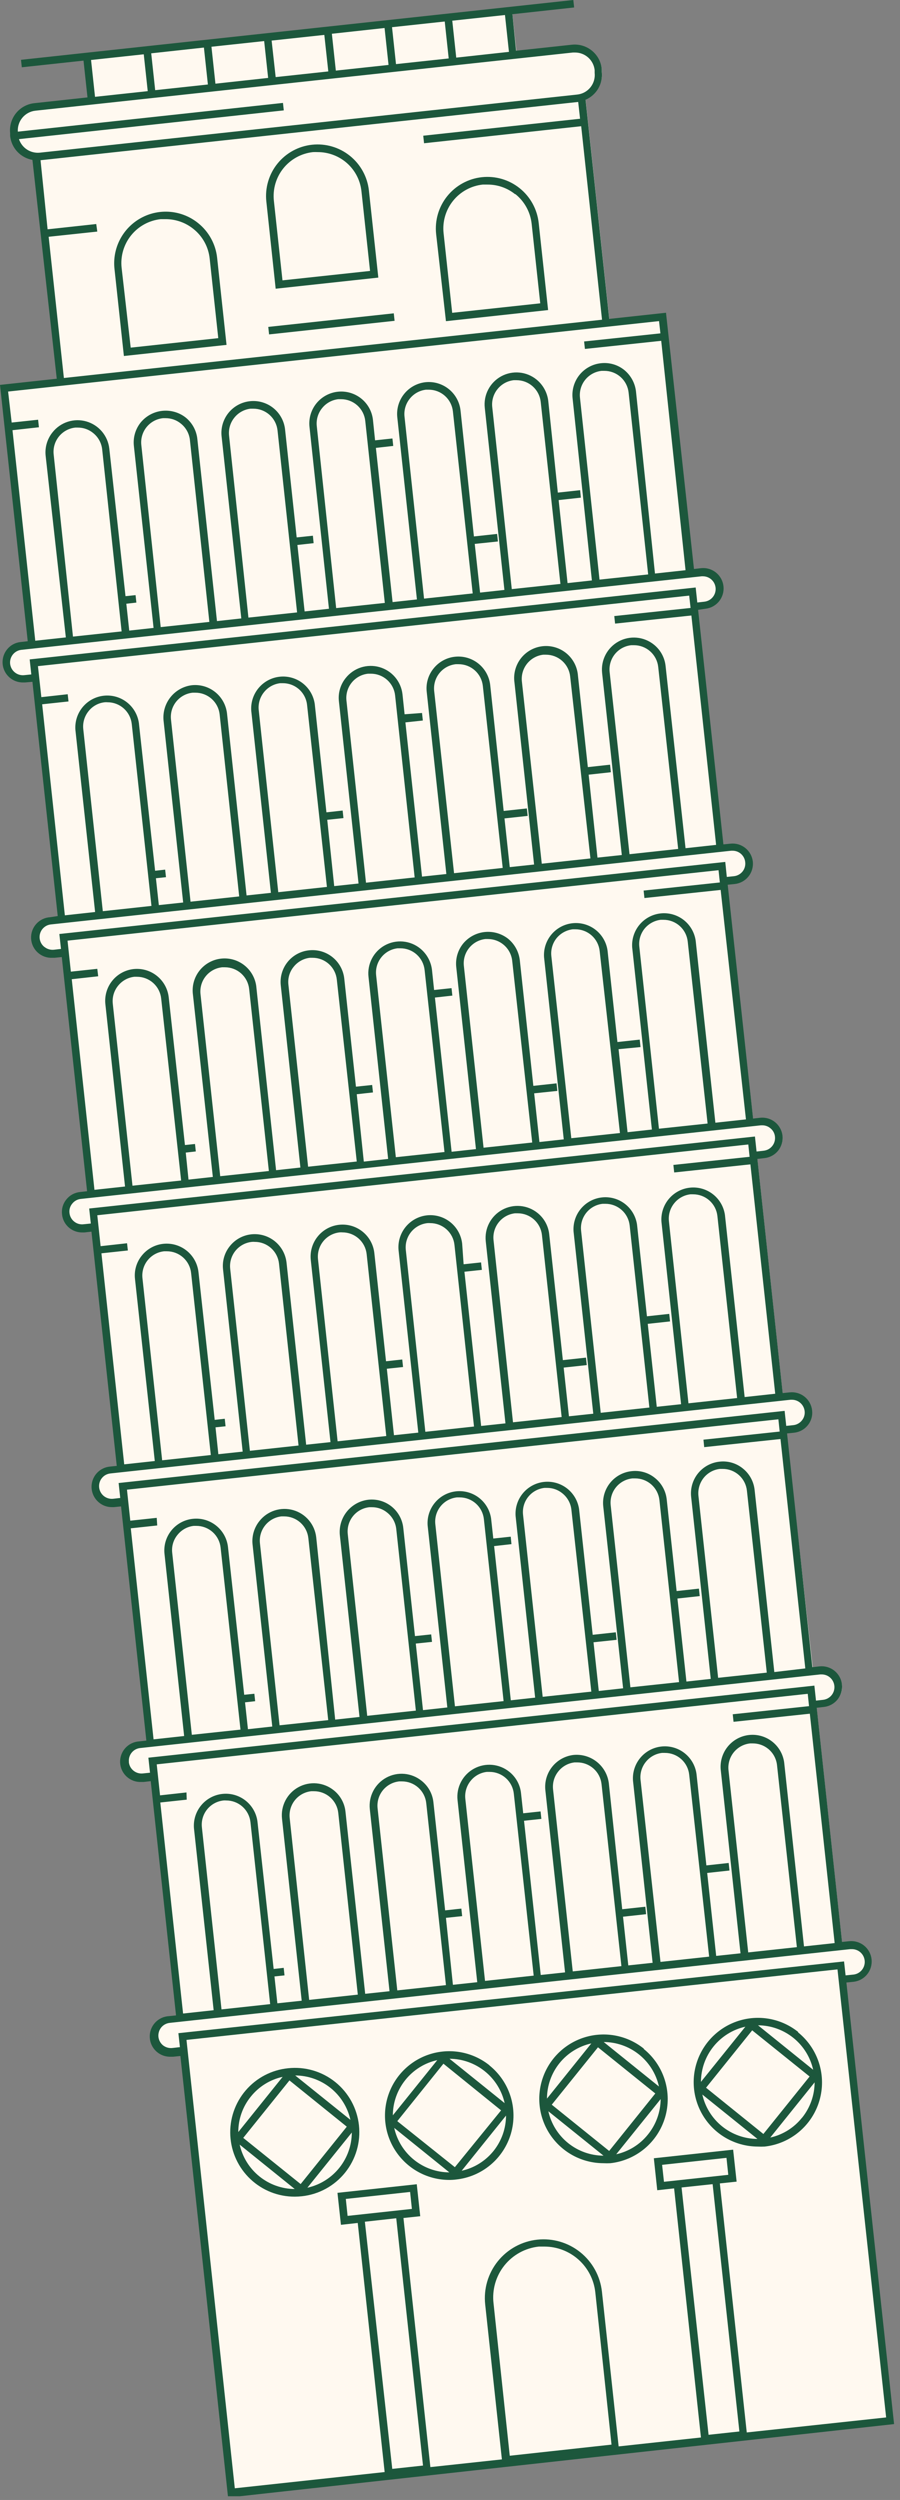
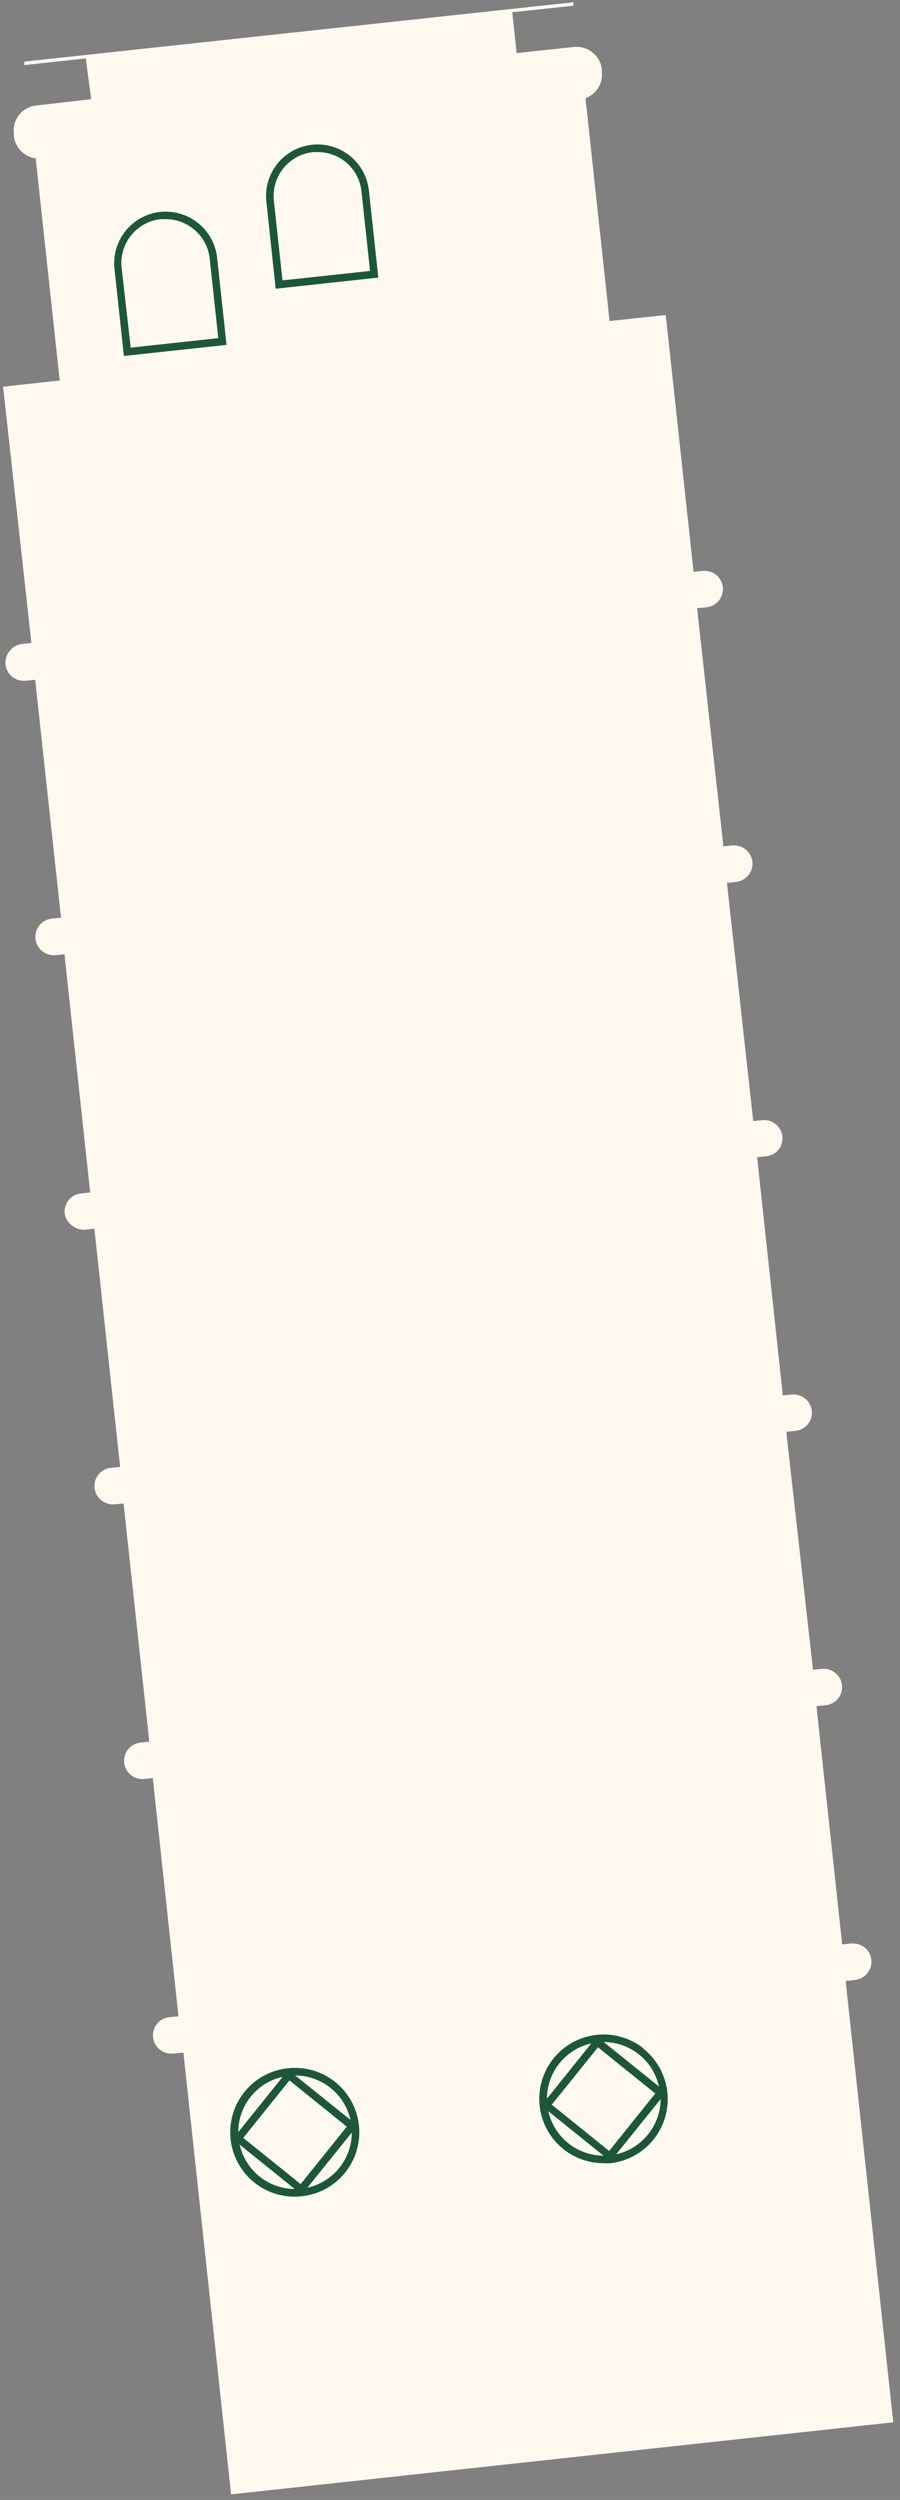
<svg xmlns="http://www.w3.org/2000/svg" width="111" height="308" viewBox="0 0 111 308" fill="none">
  <rect x="0" y="0" width="111" height="308" fill="#808080" stroke="none" />
  <g clip-path="url(#clip0_104_114)">
    <path d="M110.17 298.43L104.32 244.28V244.03H104.57L105.44 243.93C106.017 243.876 106.552 243.6 106.931 243.161C107.31 242.723 107.506 242.154 107.476 241.575C107.446 240.995 107.194 240.45 106.772 240.052C106.349 239.654 105.79 239.435 105.21 239.44H104.96L104.09 239.53H103.84V239.28L100.72 210.43V210.18H100.97L101.85 210.09C102.442 210.021 102.984 209.724 103.36 209.26C103.545 209.03 103.682 208.766 103.764 208.483C103.847 208.2 103.872 207.903 103.84 207.61C103.811 207.315 103.722 207.029 103.58 206.77C103.437 206.51 103.243 206.282 103.01 206.1C102.62 205.775 102.128 205.598 101.62 205.6H101.36L100.49 205.7H100.24V205.45L97 176.63V176.38H97.25L98.13 176.28C98.423 176.249 98.707 176.161 98.967 176.021C99.226 175.88 99.455 175.689 99.64 175.46C99.827 175.23 99.966 174.964 100.049 174.679C100.131 174.394 100.155 174.095 100.12 173.8C100.056 173.248 99.791 172.74 99.376 172.371C98.961 172.002 98.425 171.799 97.87 171.8H97.64L96.77 171.89H96.52V171.64L93.4 142.79V142.54H93.65L94.53 142.45C94.824 142.418 95.108 142.328 95.368 142.185C95.627 142.043 95.855 141.851 96.04 141.62C96.298 141.284 96.456 140.882 96.496 140.459C96.535 140.037 96.455 139.613 96.263 139.234C96.072 138.856 95.778 138.54 95.415 138.321C95.051 138.103 94.634 137.991 94.21 138H94L93.12 138.1H92.87V137.86L89.68 109V108.75H89.92L90.8 108.65C91.392 108.582 91.934 108.284 92.308 107.82C92.682 107.356 92.859 106.763 92.8 106.17C92.767 105.876 92.678 105.591 92.535 105.332C92.393 105.073 92.201 104.845 91.97 104.66C91.578 104.338 91.087 104.161 90.58 104.16H90.32L89.44 104.25H89.19V104L86 75.16V74.91H86.25L87.12 74.82C87.7 74.766 88.236 74.49 88.617 74.049C88.997 73.607 89.191 73.036 89.159 72.454C89.126 71.873 88.87 71.327 88.443 70.93C88.016 70.534 87.452 70.319 86.87 70.33H86.64L85.76 70.43H85.51V70.19L82.11 38.81L75.4 39.53H75.15V39.28L72.23 12.28V12.1L72.4 12.02C72.994 11.758 73.491 11.316 73.819 10.756C74.148 10.196 74.291 9.546 74.23 8.9V8.55C74.14 7.733 73.73 6.986 73.09 6.47C72.545 6.025 71.863 5.781 71.16 5.78C71.043 5.77 70.926 5.77 70.81 5.78L63.94 6.52H63.69V6.27L63.2 1.72V1.48H63.45L70.71 0.7V0.28L3 7.59V8.02L10.36 7.22H10.61V7.47L11.22 12V12.25H10.97L4.46 13C4.054 13.042 3.661 13.165 3.302 13.36C2.944 13.555 2.628 13.819 2.372 14.137C2.117 14.455 1.926 14.82 1.813 15.212C1.699 15.604 1.664 16.015 1.71 16.42V16.77C1.787 17.431 2.073 18.05 2.526 18.537C2.98 19.025 3.576 19.355 4.23 19.48H4.42V19.66L7.34 46.66V46.91H7.09L0.38 47.64L3.85 79V79.24H3.6L2.73 79.34C2.436 79.367 2.15 79.454 1.891 79.595C1.631 79.736 1.403 79.928 1.22 80.16C0.932 80.49 0.748 80.897 0.689 81.331C0.63 81.765 0.699 82.206 0.889 82.601C1.078 82.996 1.379 83.326 1.754 83.552C2.129 83.777 2.562 83.888 3 83.87H3.24L4.12 83.77H4.37V84.02L7.5 112.84V113.09H7.25L6.38 113.18C5.935 113.226 5.514 113.403 5.17 113.689C4.826 113.975 4.575 114.357 4.45 114.787C4.324 115.216 4.33 115.673 4.465 116.099C4.6 116.525 4.86 116.902 5.21 117.18C5.604 117.506 6.099 117.683 6.61 117.68H6.86L7.74 117.59H7.98V117.84L11.1 146.7V146.94H10.85L9.98 147.04C9.685 147.068 9.398 147.155 9.137 147.296C8.876 147.437 8.646 147.629 8.46 147.86C8.092 148.327 7.92 148.919 7.98 149.51C8.025 149.808 8.129 150.093 8.288 150.349C8.446 150.605 8.654 150.827 8.9 151C9.294 151.326 9.789 151.503 10.3 151.5H10.55L11.43 151.4H11.67V151.65L14.79 180.5V180.75H14.54L13.66 180.84C13.216 180.887 12.796 181.066 12.453 181.353C12.111 181.639 11.862 182.022 11.737 182.451C11.613 182.88 11.619 183.336 11.755 183.761C11.891 184.187 12.15 184.562 12.5 184.84C12.894 185.166 13.389 185.343 13.9 185.34H14.15L15.02 185.25H15.27V185.5L18.39 214.35V214.6H18.14L17.26 214.7C16.698 214.774 16.185 215.057 15.823 215.493C15.461 215.929 15.277 216.485 15.307 217.051C15.338 217.617 15.58 218.15 15.987 218.545C16.393 218.939 16.933 219.166 17.5 219.18H17.75L18.62 219.08H18.87V219.33L21.99 248.18V248.43H21.75L20.87 248.52C20.575 248.55 20.29 248.639 20.031 248.782C19.771 248.924 19.543 249.118 19.36 249.35C19.086 249.692 18.918 250.106 18.877 250.542C18.835 250.978 18.921 251.416 19.125 251.803C19.329 252.191 19.641 252.51 20.024 252.723C20.407 252.936 20.843 253.032 21.28 253H21.52L22.4 252.91H22.65V253.16L28.5 307.31L110.17 298.43Z" fill="#FFF9F0" />
-     <path d="M110.27 298.65L104.39 244.25L105.26 244.16C105.588 244.125 105.907 244.026 106.197 243.868C106.487 243.71 106.743 243.497 106.95 243.24C107.158 242.984 107.313 242.689 107.406 242.372C107.5 242.055 107.53 241.723 107.495 241.395C107.46 241.067 107.361 240.748 107.203 240.458C107.045 240.168 106.832 239.912 106.575 239.705C106.319 239.497 106.024 239.342 105.707 239.249C105.39 239.155 105.058 239.125 104.73 239.16L103.85 239.25L100.73 210.4L101.61 210.3C102.273 210.228 102.88 209.896 103.299 209.377C103.717 208.857 103.912 208.193 103.84 207.53C103.768 206.867 103.436 206.26 102.917 205.841C102.397 205.423 101.733 205.228 101.07 205.3L100.19 205.4L97.07 176.6L97.95 176.51C98.277 176.475 98.594 176.376 98.882 176.218C99.17 176.06 99.425 175.847 99.63 175.59C99.837 175.336 99.991 175.044 100.082 174.729C100.173 174.415 100.199 174.085 100.16 173.76C100.087 173.102 99.757 172.5 99.242 172.084C98.727 171.668 98.069 171.473 97.41 171.54L96.53 171.63L93.41 142.78L94.29 142.68C94.949 142.609 95.553 142.28 95.969 141.765C96.385 141.249 96.58 140.589 96.51 139.93C96.435 139.271 96.105 138.668 95.59 138.25C95.334 138.043 95.04 137.889 94.724 137.797C94.408 137.704 94.077 137.674 93.75 137.71L92.88 137.81L89.75 109L90.63 108.91C91.288 108.837 91.89 108.507 92.306 107.992C92.722 107.477 92.917 106.818 92.85 106.16C92.777 105.5 92.446 104.896 91.928 104.48C91.411 104.064 90.75 103.87 90.09 103.94L89.22 104.03L86.1 75.13L87 75C87.663 74.928 88.27 74.596 88.689 74.077C89.107 73.557 89.302 72.893 89.23 72.23C89.158 71.567 88.826 70.96 88.307 70.541C87.787 70.123 87.123 69.928 86.46 70L85.59 70.1L82.14 38.53L75.14 39.29L72.22 12.29C72.876 12.008 73.425 11.522 73.785 10.905C74.145 10.287 74.297 9.57 74.22 8.86V8.51C74.176 8.069 74.046 7.641 73.836 7.251C73.626 6.861 73.34 6.517 72.996 6.238C72.652 5.959 72.256 5.751 71.831 5.626C71.406 5.501 70.96 5.462 70.52 5.51L63.65 6.25L63.2 1.75L70.81 0.92L70.71 0L2.59 7.37L2.69 8.29L10.3 7.47L10.79 12L4.25 12.71C3.811 12.755 3.384 12.886 2.996 13.096C2.607 13.306 2.264 13.59 1.985 13.933C1.706 14.276 1.498 14.67 1.372 15.093C1.246 15.517 1.204 15.961 1.25 16.4V16.75C1.326 17.474 1.635 18.153 2.131 18.685C2.627 19.217 3.283 19.574 4 19.7L7 46.66L0 47.42L3.42 79L2.54 79.1C2.215 79.132 1.9 79.229 1.613 79.386C1.326 79.542 1.073 79.754 0.87 80.01C0.574 80.377 0.388 80.82 0.333 81.288C0.278 81.756 0.356 82.23 0.559 82.656C0.762 83.081 1.081 83.441 1.479 83.693C1.877 83.945 2.339 84.079 2.81 84.08H3.08L4 84L7.12 112.86L6.2 113C5.537 113.036 4.915 113.334 4.472 113.828C4.028 114.322 3.799 114.972 3.835 115.635C3.871 116.298 4.169 116.92 4.663 117.363C5.157 117.807 5.807 118.036 6.47 118H6.74L7.62 117.91L10.74 146.76L9.86 146.86C9.533 146.893 9.215 146.991 8.926 147.149C8.638 147.307 8.384 147.522 8.18 147.78C7.973 148.034 7.819 148.326 7.728 148.641C7.637 148.955 7.611 149.285 7.65 149.61C7.682 149.937 7.779 150.253 7.935 150.542C8.092 150.83 8.304 151.085 8.56 151.29C9.005 151.647 9.559 151.841 10.13 151.84H10.4L11.28 151.74L14.4 180.6L13.52 180.69C13.029 180.744 12.565 180.941 12.186 181.258C11.807 181.575 11.531 181.997 11.392 182.471C11.253 182.945 11.258 183.45 11.405 183.921C11.552 184.392 11.836 184.81 12.22 185.12C12.659 185.482 13.211 185.68 13.78 185.68H14.06L14.93 185.59L18.05 214.44L17.18 214.54C16.517 214.576 15.895 214.874 15.452 215.368C15.232 215.612 15.063 215.898 14.954 216.208C14.844 216.518 14.797 216.847 14.815 217.175C14.833 217.503 14.915 217.825 15.057 218.121C15.199 218.418 15.398 218.684 15.643 218.903C16.137 219.347 16.787 219.576 17.45 219.54H17.72L18.59 219.44L21.71 248.3L20.84 248.39C20.177 248.424 19.555 248.721 19.11 249.214C18.666 249.707 18.436 250.357 18.47 251.02C18.505 251.683 18.801 252.305 19.294 252.75C19.787 253.194 20.437 253.424 21.1 253.39H21.37L22.25 253.3L28.13 307.7L110.27 298.65ZM20.12 252C19.795 251.741 19.587 251.363 19.54 250.95C19.498 250.534 19.62 250.118 19.88 249.79C20.144 249.468 20.525 249.263 20.94 249.22L104.83 240.14H105C105.206 240.129 105.412 240.16 105.607 240.229C105.801 240.298 105.98 240.405 106.134 240.543C106.287 240.682 106.411 240.849 106.5 241.035C106.588 241.222 106.639 241.424 106.65 241.63C106.661 241.836 106.63 242.042 106.561 242.237C106.492 242.431 106.385 242.61 106.247 242.764C106.108 242.917 105.941 243.041 105.755 243.13C105.568 243.218 105.366 243.269 105.16 243.28L104.29 243.37L104.1 241.65L22 250.49L22.19 252.21L21.31 252.31C21.101 252.339 20.888 252.327 20.684 252.274C20.48 252.221 20.288 252.128 20.12 252ZM23 220.83L19.74 221.19L19.33 217.37L99.62 208.68L99.78 210.2L90.37 211.2L90.47 212.13L99.88 211.13L102.94 239.39L99.16 239.8L96.74 217.37C96.7 216.844 96.554 216.331 96.312 215.862C96.069 215.392 95.735 214.977 95.329 214.64C94.923 214.302 94.453 214.05 93.948 213.898C93.442 213.745 92.911 213.696 92.386 213.753C91.861 213.81 91.353 213.972 90.892 214.229C90.431 214.486 90.026 214.834 89.702 215.25C89.378 215.667 89.141 216.145 89.005 216.655C88.868 217.165 88.836 217.697 88.91 218.22L91.33 240.65L88.33 240.97L87.22 230.75L89.97 230.45L89.87 229.52L87.12 229.82L85.9 218.54C85.757 217.527 85.226 216.609 84.418 215.98C83.611 215.352 82.591 215.062 81.573 215.173C80.556 215.283 79.622 215.785 78.968 216.572C78.314 217.359 77.992 218.37 78.07 219.39L80.49 241.82L77.49 242.14L76.84 236.14L79.69 235.83L79.59 234.91L76.74 235.22L75.09 219.7C74.962 218.668 74.437 217.727 73.627 217.076C72.817 216.424 71.785 216.114 70.75 216.21C69.713 216.326 68.764 216.847 68.11 217.66C67.456 218.473 67.15 219.512 67.26 220.55L69.69 243L66.69 243.32L64.63 224.32L66.77 224.09L66.67 223.17L64.53 223.4L64.26 220.93C64.207 220.416 64.053 219.918 63.805 219.465C63.558 219.012 63.223 218.612 62.82 218.29C62.213 217.801 61.475 217.503 60.699 217.433C59.922 217.364 59.143 217.526 58.459 217.9C57.775 218.273 57.217 218.841 56.856 219.532C56.495 220.223 56.346 221.005 56.43 221.78L58.86 244.21L55.86 244.53L55 236.28L57 236.07L56.9 235.14L54.9 235.36L53.45 222C53.331 220.975 52.809 220.04 52 219.4C51.393 218.911 50.655 218.613 49.879 218.543C49.102 218.474 48.323 218.636 47.639 219.01C46.955 219.383 46.397 219.951 46.036 220.642C45.675 221.333 45.526 222.115 45.61 222.89L48.04 245.32L45.04 245.64L42.61 223.21C42.557 222.696 42.403 222.198 42.155 221.745C41.908 221.292 41.573 220.892 41.17 220.57C40.563 220.081 39.825 219.783 39.049 219.713C38.272 219.644 37.493 219.806 36.809 220.18C36.125 220.553 35.567 221.121 35.206 221.812C34.844 222.503 34.696 223.285 34.78 224.06L37.21 246.49L34.21 246.81L33.85 243.5L35.09 243.37L34.99 242.44L33.75 242.58L31.75 224.38C31.607 223.367 31.076 222.449 30.268 221.82C29.461 221.192 28.441 220.902 27.423 221.013C26.406 221.123 25.472 221.625 24.818 222.412C24.164 223.199 23.842 224.21 23.92 225.23L26.35 247.66L22.58 248.07L19.77 222.07L23.03 221.72L23 220.83ZM15.9 217.09C15.876 216.885 15.894 216.677 15.951 216.479C16.008 216.281 16.104 216.096 16.234 215.935C16.363 215.774 16.523 215.64 16.704 215.541C16.886 215.443 17.085 215.381 17.29 215.36L101.18 206.29H101.35C101.75 206.292 102.135 206.446 102.425 206.722C102.715 206.998 102.889 207.375 102.911 207.775C102.933 208.175 102.801 208.568 102.542 208.874C102.284 209.179 101.918 209.375 101.52 209.42L100.64 209.52L100.44 207.67L18.3 216.55L18.5 218.4L17.63 218.49C17.424 218.514 17.215 218.496 17.015 218.438C16.816 218.38 16.63 218.284 16.468 218.153C16.306 218.023 16.171 217.862 16.072 217.68C15.973 217.497 15.911 217.297 15.89 217.09H15.9ZM19.33 187L16.07 187.35L15.66 183.53L96 174.86L96.16 176.37L86.76 177.37L86.85 178.29L96.26 177.29L99.32 205.55L95.5 206L93.07 183.57C93.016 183.054 92.86 182.554 92.611 182.099C92.362 181.644 92.025 181.243 91.62 180.92C91.219 180.593 90.757 180.35 90.26 180.206C89.764 180.062 89.243 180.019 88.73 180.08C88.216 180.135 87.719 180.29 87.265 180.538C86.812 180.785 86.412 181.119 86.087 181.522C85.763 181.924 85.522 182.386 85.376 182.881C85.231 183.377 85.184 183.896 85.24 184.41L87.66 206.84L84.66 207.17L83.55 196.94L86.3 196.64L86.2 195.72L83.45 196.02L82.23 184.74C82.176 184.224 82.02 183.724 81.771 183.269C81.522 182.814 81.185 182.413 80.78 182.09C80.379 181.763 79.917 181.52 79.421 181.376C78.924 181.232 78.403 181.189 77.89 181.25C77.376 181.305 76.879 181.46 76.425 181.708C75.972 181.955 75.572 182.289 75.247 182.692C74.923 183.094 74.682 183.556 74.536 184.051C74.391 184.547 74.344 185.066 74.4 185.58L76.85 208L73.85 208.33L73.2 202.33L76.05 202.03L75.95 201.1L73.1 201.41L71.42 185.93C71.275 184.92 70.743 184.006 69.938 183.379C69.132 182.753 68.115 182.464 67.1 182.573C66.085 182.682 65.152 183.18 64.498 183.963C63.843 184.746 63.518 185.752 63.59 186.77L66 209.15L63 209.48L60.94 190.48L63.08 190.24L62.99 189.32L60.84 189.55L60.57 187.09C60.425 186.08 59.893 185.166 59.088 184.539C58.282 183.913 57.264 183.624 56.25 183.733C55.235 183.842 54.302 184.34 53.648 185.123C52.993 185.906 52.668 186.912 52.74 187.93L55.17 210.36L52.17 210.69L51.28 202.49L53.28 202.28L53.18 201.36L51.18 201.57L49.74 188.26C49.688 187.745 49.534 187.246 49.287 186.792C49.041 186.337 48.706 185.936 48.304 185.611C47.901 185.286 47.438 185.045 46.941 184.9C46.444 184.756 45.924 184.712 45.41 184.77C44.378 184.896 43.436 185.418 42.783 186.226C42.13 187.034 41.817 188.065 41.91 189.1L44.34 211.53L41.34 211.86L39 189.39C38.911 188.616 38.594 187.885 38.09 187.291C37.586 186.697 36.917 186.265 36.168 186.051C35.419 185.837 34.623 185.85 33.881 186.089C33.139 186.327 32.484 186.78 32 187.39C31.674 187.794 31.432 188.258 31.286 188.755C31.14 189.253 31.094 189.774 31.15 190.29L33.58 212.71L30.58 213.04L30.22 209.73L31.47 209.59L31.37 208.67L30.12 208.8L28.12 190.61C28.007 189.572 27.486 188.621 26.672 187.967C25.858 187.312 24.818 187.008 23.78 187.12C23.265 187.174 22.766 187.329 22.311 187.576C21.856 187.824 21.455 188.159 21.13 188.562C20.806 188.966 20.564 189.43 20.42 189.927C20.276 190.424 20.232 190.945 20.29 191.46L22.71 213.88L18.94 214.29L16.13 188.29L19.39 187.94L19.33 187ZM12.23 183.26C12.206 183.055 12.224 182.847 12.281 182.649C12.338 182.451 12.434 182.266 12.564 182.105C12.693 181.944 12.853 181.81 13.034 181.711C13.216 181.613 13.415 181.551 13.62 181.53L97.51 172.45H97.68C98.068 172.453 98.441 172.598 98.729 172.858C99.016 173.118 99.198 173.475 99.24 173.86C99.263 174.063 99.245 174.269 99.186 174.465C99.128 174.661 99.03 174.843 98.9 175C98.641 175.325 98.263 175.533 97.85 175.58L96.97 175.67L96.77 173.82L14.63 182.71L14.83 184.55L13.96 184.65C13.548 184.695 13.135 184.575 12.81 184.317C12.486 184.058 12.278 183.682 12.23 183.27V183.26ZM15.67 153.17L12.41 153.53L12 149.72L92.29 141L92.45 142.52L83.05 143.52L83.15 144.45L92.55 143.45L95.61 171.71L91.84 172.12L89.41 149.69C89.267 148.677 88.736 147.759 87.928 147.13C87.121 146.502 86.101 146.212 85.083 146.323C84.066 146.433 83.132 146.935 82.478 147.722C81.824 148.509 81.502 149.52 81.58 150.54L84 173L81 173.32L79.89 163.1L82.64 162.8L82.54 161.87L79.79 162.17L78.57 150.89C78.427 149.877 77.896 148.959 77.088 148.33C76.281 147.702 75.261 147.412 74.243 147.523C73.226 147.633 72.292 148.135 71.638 148.922C70.984 149.709 70.662 150.72 70.74 151.74L73.17 174.17L70.17 174.49L69.52 168.49L72.37 168.18L72.27 167.26L69.42 167.57L67.74 152.08C67.687 151.566 67.533 151.068 67.285 150.615C67.038 150.162 66.703 149.762 66.3 149.44C65.693 148.951 64.955 148.653 64.179 148.583C63.402 148.514 62.623 148.676 61.939 149.05C61.255 149.423 60.697 149.991 60.336 150.682C59.974 151.373 59.826 152.155 59.91 152.93L62.34 175.36L59.34 175.68L57.28 156.68L59.43 156.45L59.33 155.53L57.18 155.76L57 153.22C56.884 152.183 56.363 151.234 55.55 150.58C54.737 149.926 53.698 149.621 52.66 149.73C51.621 149.843 50.67 150.364 50.014 151.177C49.358 151.991 49.051 153.031 49.16 154.07L51.59 176.5L48.59 176.82L47.71 168.63L49.71 168.42L49.61 167.49L47.61 167.71L46.17 154.39C46.057 153.35 45.536 152.398 44.721 151.743C43.907 151.087 42.865 150.782 41.825 150.895C40.785 151.008 39.833 151.529 39.178 152.344C38.522 153.159 38.217 154.2 38.33 155.24L40.76 177.67L37.76 177.99L35.34 155.56C35.224 154.523 34.703 153.574 33.89 152.92C33.077 152.266 32.038 151.961 31 152.07C30.484 152.124 29.984 152.28 29.529 152.529C29.074 152.778 28.674 153.115 28.35 153.52C28.024 153.921 27.782 154.384 27.638 154.88C27.493 155.376 27.45 155.897 27.51 156.41L29.93 178.84L26.93 179.16L26.58 175.85L27.82 175.72L27.72 174.79L26.48 174.93L24.48 156.73C24.364 155.693 23.843 154.744 23.03 154.09C22.217 153.436 21.178 153.131 20.14 153.24C19.624 153.294 19.124 153.45 18.669 153.699C18.214 153.948 17.814 154.285 17.49 154.69C17.164 155.091 16.922 155.554 16.778 156.05C16.633 156.546 16.59 157.067 16.65 157.58L19.09 180L15.32 180.41L12.51 154.41L15.77 154.06L15.67 153.17ZM9.15 150.5C8.987 150.371 8.852 150.211 8.752 150.029C8.653 149.847 8.591 149.647 8.57 149.44C8.544 149.235 8.561 149.027 8.619 148.829C8.678 148.631 8.777 148.448 8.91 148.29C9.038 148.128 9.196 147.994 9.377 147.894C9.557 147.795 9.755 147.732 9.96 147.71L93.85 138.64H94C94.364 138.634 94.719 138.758 95 138.99C95.163 139.116 95.299 139.274 95.399 139.455C95.499 139.636 95.56 139.835 95.58 140.04C95.625 140.454 95.504 140.868 95.243 141.193C94.982 141.517 94.604 141.725 94.19 141.77L93.31 141.87L93.11 140.02L11 148.89L11.2 150.74L10.32 150.83C10.113 150.857 9.902 150.842 9.701 150.785C9.5 150.729 9.312 150.632 9.15 150.5ZM12 119.36L8.74 119.71L8.33 115.89L88.62 107.21L88.78 108.72L79.38 109.72L79.48 110.64L88.88 109.64L92 137.91L88.23 138.32L85.8 115.89C85.655 114.88 85.123 113.966 84.318 113.339C83.512 112.713 82.495 112.424 81.48 112.533C80.465 112.642 79.532 113.14 78.878 113.923C78.223 114.706 77.898 115.712 77.97 116.73L80.4 139.16L77.4 139.49L76.29 129.26L79 129L78.9 128.08L76.15 128.38L74.93 117.1C74.785 116.09 74.253 115.176 73.448 114.549C72.642 113.923 71.624 113.634 70.61 113.743C69.595 113.852 68.662 114.35 68.008 115.133C67.353 115.916 67.028 116.922 67.1 117.94L69.53 140.37L66.53 140.7L65.88 134.7L68.74 134.4L68.64 133.47L65.78 133.78L64.11 118.3C63.992 117.261 63.471 116.31 62.66 115.65C61.84 115.01 60.803 114.715 59.768 114.827C58.734 114.939 57.784 115.449 57.12 116.25C56.795 116.652 56.553 117.114 56.407 117.61C56.261 118.106 56.215 118.626 56.27 119.14L58.7 141.57L55.7 141.9L53.64 122.9L55.79 122.66L55.69 121.74L53.54 121.97L53.28 119.51C53.162 118.471 52.641 117.52 51.83 116.86C51.224 116.368 50.485 116.068 49.707 115.998C48.929 115.928 48.149 116.091 47.464 116.467C46.78 116.842 46.223 117.413 45.864 118.106C45.505 118.8 45.361 119.584 45.45 120.36L47.87 142.78L44.87 143.11L44 134.81L46 134.59L45.9 133.67L43.9 133.88L42.46 120.57C42.347 119.532 41.826 118.581 41.012 117.927C40.199 117.272 39.158 116.968 38.12 117.08C37.605 117.132 37.106 117.286 36.651 117.533C36.197 117.779 35.795 118.114 35.471 118.516C35.146 118.919 34.905 119.382 34.761 119.879C34.616 120.376 34.572 120.896 34.63 121.41L37.05 143.84L34.05 144.17L31.63 121.74C31.593 121.212 31.449 120.697 31.208 120.226C30.967 119.754 30.634 119.337 30.227 118.997C29.821 118.657 29.351 118.403 28.845 118.249C28.338 118.096 27.806 118.045 27.28 118.102C26.753 118.158 26.244 118.32 25.782 118.578C25.319 118.836 24.913 119.184 24.589 119.602C24.264 120.02 24.027 120.499 23.891 121.011C23.756 121.522 23.725 122.056 23.8 122.58L26.25 145L23.25 145.33L22.91 142L24.15 141.86L24.05 140.94L22.81 141.07L20.81 122.88C20.697 121.842 20.176 120.891 19.362 120.237C18.549 119.582 17.508 119.278 16.47 119.39C15.955 119.447 15.457 119.605 15.004 119.856C14.55 120.106 14.151 120.444 13.829 120.849C13.506 121.254 13.267 121.719 13.125 122.217C12.983 122.715 12.94 123.236 13 123.75L15.42 146.18L11.65 146.59L8.85 120.64L12.11 120.28L12 119.36ZM5.48 116.67C5.235 116.478 5.053 116.217 4.958 115.92C4.862 115.623 4.858 115.305 4.945 115.006C5.032 114.707 5.207 114.441 5.447 114.242C5.686 114.043 5.98 113.92 6.29 113.89L90.18 104.81H90.36C90.747 104.811 91.121 104.955 91.407 105.216C91.694 105.477 91.873 105.835 91.91 106.22C91.934 106.424 91.917 106.631 91.86 106.828C91.804 107.026 91.709 107.21 91.58 107.37C91.317 107.695 90.936 107.904 90.52 107.95L89.64 108.04L89.45 106.19L7.32 115.07L7.52 116.91L6.64 117.01C6.227 117.05 5.815 116.928 5.49 116.67H5.48ZM8.35 85.53L5.1 85.89L4.68 82.07L85 73.38L85.17 74.9L75.76 75.9L75.86 76.83L85.27 75.83L88.32 104.09L84.55 104.5L82.09 82.06C82.037 81.546 81.883 81.049 81.635 80.595C81.388 80.142 81.053 79.743 80.65 79.42C80.043 78.931 79.305 78.633 78.529 78.563C77.752 78.494 76.973 78.656 76.289 79.03C75.605 79.403 75.047 79.971 74.686 80.662C74.325 81.353 74.176 82.135 74.26 82.91L76.69 105.34L73.69 105.66L72.6 95.44L75.34 95.14L75.24 94.21L72.5 94.51L71.28 83.23C71.24 82.704 71.094 82.191 70.852 81.722C70.609 81.252 70.275 80.837 69.869 80.499C69.463 80.162 68.993 79.91 68.488 79.758C67.982 79.605 67.451 79.556 66.926 79.613C66.401 79.67 65.893 79.832 65.432 80.089C64.971 80.347 64.566 80.694 64.242 81.11C63.918 81.527 63.681 82.005 63.545 82.515C63.408 83.025 63.376 83.557 63.45 84.08L65.87 106.51L62.87 106.83L62.22 100.83L65.08 100.52L64.98 99.6L62.12 99.91L60.46 84.4C60.344 83.363 59.823 82.414 59.01 81.76C58.197 81.106 57.158 80.8 56.12 80.91C55.604 80.964 55.104 81.12 54.649 81.369C54.194 81.618 53.794 81.955 53.47 82.36C53.144 82.761 52.902 83.224 52.758 83.72C52.613 84.216 52.57 84.737 52.63 85.25L55.05 107.68L52.05 108L50 89L52.15 88.77L52.05 87.84L49.9 88L49.64 85.53C49.551 84.756 49.234 84.025 48.73 83.431C48.226 82.837 47.557 82.406 46.808 82.191C46.059 81.977 45.263 81.99 44.521 82.228C43.779 82.467 43.124 82.92 42.64 83.53C42.314 83.931 42.072 84.394 41.928 84.89C41.783 85.386 41.74 85.907 41.8 86.42L44.22 108.85L41.22 109.17L40.36 101L42.36 100.79L42.26 99.86L40.26 100.08L38.82 86.74C38.677 85.727 38.146 84.809 37.338 84.18C36.531 83.552 35.511 83.262 34.493 83.373C33.476 83.483 32.542 83.985 31.888 84.772C31.234 85.559 30.912 86.57 30.99 87.59L33.41 110L30.41 110.32L28 87.91C27.884 86.873 27.363 85.924 26.55 85.27C25.737 84.616 24.698 84.311 23.66 84.42C22.628 84.548 21.687 85.073 21.036 85.883C20.384 86.693 20.074 87.725 20.17 88.76L22.59 111.19L19.59 111.51L19.23 108.2L20.47 108.07L20.37 107.14L19.13 107.28L17.13 89.08C16.987 88.067 16.456 87.149 15.648 86.52C14.841 85.892 13.821 85.602 12.803 85.713C11.786 85.823 10.852 86.325 10.198 87.112C9.544 87.899 9.222 88.91 9.3 89.93L11.73 112.36L8 112.77L5.2 86.77L8.45 86.42L8.35 85.53ZM1.25 81.79C1.205 81.376 1.326 80.962 1.587 80.637C1.848 80.313 2.226 80.105 2.64 80.06L86.53 71H86.71C87.11 71.004 87.493 71.16 87.781 71.437C88.07 71.714 88.241 72.091 88.262 72.49C88.282 72.889 88.15 73.281 87.891 73.586C87.632 73.891 87.267 74.085 86.87 74.13L86 74.23L85.8 72.38L3.66 81.24L3.86 83.09L3 83.18C2.794 83.204 2.585 83.186 2.385 83.129C2.186 83.072 2 82.977 1.837 82.847C1.675 82.718 1.539 82.559 1.438 82.377C1.338 82.196 1.274 81.996 1.25 81.79ZM4.7 51.71L1.44 52.06L1 48.24L81.28 39.56L81.45 41.07L72.04 42.07L72.14 42.99L81.55 41.99L84.55 70.25L80.78 70.66L78.44 48.24C78.324 47.203 77.807 46.252 77 45.59C76.598 45.265 76.136 45.023 75.639 44.879C75.143 44.735 74.623 44.691 74.11 44.75C73.596 44.805 73.099 44.96 72.645 45.208C72.192 45.455 71.792 45.789 71.467 46.191C71.143 46.594 70.902 47.056 70.756 47.551C70.611 48.047 70.564 48.566 70.62 49.08L73 71.51L70 71.84L68.9 61.61L71.64 61.31L71.55 60.39L68.8 60.69L67.62 49.41C67.502 48.371 66.981 47.42 66.17 46.76C65.564 46.269 64.826 45.969 64.05 45.899C63.273 45.829 62.494 45.991 61.81 46.365C61.126 46.74 60.568 47.309 60.209 48C59.849 48.692 59.703 49.475 59.79 50.25L62.21 72.68L59.21 73.01L58.55 67.01L61.41 66.71L61.31 65.78L58.45 66.09L56.8 50.58C56.687 49.542 56.166 48.591 55.352 47.937C54.538 47.282 53.498 46.978 52.46 47.09C51.428 47.208 50.485 47.73 49.837 48.541C49.188 49.352 48.888 50.388 49 51.42L51.42 73.85L48.42 74.18L46.36 55.18L48.5 54.94L48.4 54.02L46.26 54.25L46 51.75C45.946 51.234 45.79 50.734 45.541 50.279C45.292 49.824 44.955 49.423 44.55 49.1C43.735 48.45 42.697 48.149 41.661 48.261C40.626 48.374 39.676 48.891 39.02 49.7C38.695 50.102 38.453 50.564 38.307 51.06C38.161 51.556 38.115 52.076 38.17 52.59L40.57 75L37.57 75.33L36.68 67.14L38.68 66.92L38.59 66L36.59 66.21L35.16 52.92C35.105 52.406 34.949 51.907 34.701 51.453C34.453 50.998 34.118 50.598 33.715 50.274C33.312 49.949 32.848 49.708 32.352 49.563C31.855 49.418 31.334 49.373 30.82 49.43C30.306 49.485 29.809 49.64 29.355 49.888C28.902 50.135 28.502 50.469 28.177 50.871C27.853 51.274 27.612 51.736 27.466 52.231C27.321 52.727 27.274 53.246 27.33 53.76L29.76 76.19L26.76 76.52L24.34 54.09C24.286 53.575 24.131 53.076 23.884 52.621C23.637 52.167 23.303 51.765 22.9 51.44C22.08 50.8 21.043 50.505 20.008 50.617C18.974 50.729 18.024 51.239 17.36 52.04C17.035 52.442 16.793 52.904 16.647 53.4C16.501 53.896 16.455 54.416 16.51 54.93L18.94 77.36L15.94 77.69L15.58 74.38L16.82 74.24L16.72 73.32L15.48 73.45L13.48 55.26C13.391 54.486 13.075 53.755 12.57 53.161C12.066 52.567 11.397 52.136 10.648 51.921C9.899 51.707 9.103 51.72 8.361 51.959C7.619 52.197 6.965 52.65 6.48 53.26C6.154 53.664 5.912 54.128 5.766 54.625C5.62 55.123 5.574 55.645 5.63 56.16L8.12 78.53L4.35 78.94L1.54 53L4.8 52.64L4.7 51.71ZM35 13.6L34.9 12.68L2.2 16.22C2.16 15.596 2.36 14.981 2.76 14.501C3.161 14.021 3.729 13.713 4.35 13.64L70.66 6.47H70.93C71.527 6.471 72.102 6.692 72.547 7.09C72.991 7.489 73.274 8.037 73.34 8.63V8.98C73.375 9.297 73.347 9.617 73.257 9.923C73.168 10.228 73.019 10.513 72.819 10.761C72.62 11.009 72.373 11.216 72.093 11.368C71.814 11.521 71.507 11.616 71.19 11.65L4.91 18.81C4.356 18.865 3.799 18.73 3.332 18.427C2.864 18.123 2.515 17.669 2.34 17.14L35 13.6ZM48.84 7.9L48.35 3.35L54.85 2.65L55.34 7.2L48.84 7.9ZM47.92 8L41.42 8.7L40.93 4.16L47.43 3.45L47.92 8ZM40.49 8.8L34 9.5L33.5 5L40 4.3L40.49 8.8ZM33.07 9.6L26.57 10.31L26.08 5.76L32.58 5.06L33.07 9.6ZM25.64 10.41L19.14 11.11L18.65 6.57L25.15 5.86L25.64 10.41ZM11.87 27.6L5.87 28.25L5 19.74L71.31 12.56L71.54 14.63L52.2 16.72L52.3 17.65L71.68 15.55L74.25 39.39L7.88 46.57L6 29.17L12 28.53L11.87 27.6ZM15 77.79L9 78.43L6.62 56C6.576 55.607 6.609 55.209 6.719 54.83C6.829 54.45 7.013 54.096 7.26 53.787C7.507 53.478 7.813 53.222 8.159 53.032C8.506 52.842 8.887 52.722 9.28 52.68H9.61C10.296 52.677 10.961 52.914 11.49 53.35C12.11 53.844 12.509 54.563 12.6 55.35L15 77.79ZM25.82 76.62L19.82 77.26L17.43 54.83C17.387 54.437 17.422 54.04 17.533 53.66C17.644 53.281 17.829 52.928 18.077 52.62C18.325 52.313 18.632 52.057 18.979 51.868C19.326 51.679 19.707 51.561 20.1 51.52H20.43C21.116 51.517 21.781 51.754 22.31 52.19C22.93 52.684 23.329 53.403 23.42 54.19L25.82 76.62ZM36.64 75.45L30.64 76.09L28.25 53.66C28.167 52.87 28.4 52.078 28.9 51.46C29.394 50.84 30.113 50.441 30.9 50.35H31.23C31.975 50.346 32.694 50.619 33.249 51.116C33.803 51.614 34.153 52.299 34.23 53.04L36.64 75.45ZM47.46 74.28L41.46 74.92L39.07 52.5C39.027 52.107 39.063 51.709 39.174 51.33C39.286 50.951 39.471 50.597 39.72 50.29C40.214 49.67 40.933 49.271 41.72 49.18H42.05C42.795 49.176 43.514 49.449 44.069 49.946C44.623 50.444 44.973 51.129 45.05 51.87L47.46 74.28ZM58.3 73.11L52.3 73.75L49.89 51.33C49.847 50.937 49.883 50.539 49.994 50.16C50.106 49.781 50.291 49.427 50.54 49.12C51.034 48.5 51.753 48.101 52.54 48.01H52.86C53.605 48.006 54.324 48.279 54.879 48.776C55.433 49.274 55.783 49.959 55.86 50.7L58.3 73.11ZM69.12 71.94L63.12 72.58L60.71 50.15C60.667 49.757 60.703 49.359 60.814 48.98C60.926 48.601 61.111 48.247 61.36 47.94C61.856 47.324 62.574 46.929 63.36 46.84H63.69C64.435 46.836 65.154 47.109 65.709 47.606C66.263 48.104 66.613 48.789 66.69 49.53L69.12 71.94ZM79.94 70.77L73.94 71.41L71.53 49C71.487 48.607 71.522 48.21 71.633 47.831C71.744 47.451 71.929 47.098 72.177 46.79C72.425 46.483 72.732 46.227 73.079 46.038C73.426 45.849 73.807 45.731 74.2 45.69H74.53C75.275 45.686 75.994 45.959 76.549 46.456C77.103 46.954 77.453 47.639 77.53 48.38L79.94 70.77ZM18.68 111.61L12.68 112.26L10.27 89.83C10.227 89.437 10.263 89.039 10.374 88.66C10.486 88.281 10.671 87.927 10.92 87.62C11.163 87.312 11.465 87.056 11.809 86.867C12.152 86.678 12.53 86.56 12.92 86.52C13.03 86.51 13.14 86.51 13.25 86.52C13.993 86.516 14.711 86.787 15.266 87.283C15.82 87.778 16.171 88.461 16.25 89.2L18.68 111.61ZM29.5 110.44L23.5 111.09L21.09 88.66C21.046 88.266 21.08 87.868 21.19 87.487C21.3 87.107 21.485 86.752 21.733 86.444C21.982 86.135 22.288 85.879 22.636 85.689C22.984 85.5 23.366 85.381 23.76 85.34H24.09C24.833 85.336 25.552 85.608 26.106 86.103C26.66 86.598 27.011 87.281 27.09 88.02L29.5 110.44ZM40.32 109.27L34.32 109.92L31.91 87.49C31.867 87.097 31.903 86.699 32.014 86.32C32.126 85.941 32.311 85.587 32.56 85.28C33.054 84.66 33.773 84.261 34.56 84.17H34.89C35.574 84.169 36.237 84.402 36.77 84.83C37.386 85.326 37.781 86.044 37.87 86.83L40.32 109.27ZM51.14 108.1L45.14 108.75L42.73 86.32C42.686 85.926 42.72 85.528 42.83 85.147C42.94 84.767 43.125 84.412 43.373 84.104C43.621 83.795 43.928 83.539 44.276 83.349C44.624 83.16 45.006 83.041 45.4 83H45.73C46.473 82.996 47.191 83.267 47.746 83.763C48.3 84.258 48.651 84.941 48.73 85.68L51.14 108.1ZM62 106.93L56 107.58L53.55 85.15C53.506 84.756 53.54 84.358 53.65 83.978C53.76 83.597 53.945 83.242 54.193 82.934C54.441 82.625 54.748 82.369 55.096 82.179C55.444 81.99 55.826 81.871 56.22 81.83H56.55C57.293 81.826 58.011 82.097 58.566 82.593C59.12 83.088 59.471 83.771 59.55 84.51L62 106.93ZM72.82 105.76L66.82 106.41L64.37 84C64.323 83.608 64.353 83.21 64.46 82.83C64.566 82.45 64.747 82.094 64.991 81.784C65.236 81.473 65.539 81.214 65.884 81.022C66.228 80.829 66.608 80.706 67 80.66H67.32C68.063 80.656 68.781 80.927 69.336 81.423C69.89 81.918 70.241 82.601 70.32 83.34L72.82 105.76ZM83.64 104.59L77.64 105.24L75.19 82.81C75.146 82.416 75.18 82.018 75.29 81.638C75.4 81.257 75.585 80.902 75.833 80.594C76.082 80.285 76.388 80.029 76.736 79.839C77.084 79.65 77.466 79.531 77.86 79.49H78.18C78.923 79.486 79.641 79.757 80.196 80.253C80.75 80.748 81.101 81.431 81.18 82.17L83.64 104.59ZM22.34 145.44L16.34 146.08L13.91 123.66C13.867 123.267 13.903 122.869 14.014 122.49C14.126 122.111 14.311 121.757 14.56 121.45C15.054 120.83 15.773 120.431 16.56 120.34H16.88C17.625 120.336 18.344 120.609 18.899 121.106C19.453 121.604 19.803 122.289 19.88 123.03L22.34 145.44ZM33.16 144.27L27.16 144.91L24.73 122.49C24.686 122.096 24.72 121.698 24.83 121.318C24.94 120.937 25.125 120.582 25.373 120.274C25.622 119.965 25.928 119.709 26.276 119.519C26.624 119.33 27.006 119.211 27.4 119.17H27.73C28.475 119.166 29.194 119.439 29.749 119.936C30.303 120.434 30.653 121.119 30.73 121.86L33.16 144.27ZM44 143.1L38 143.74L35.57 121.32C35.524 120.927 35.558 120.528 35.669 120.149C35.781 119.769 35.968 119.416 36.22 119.11C36.714 118.49 37.433 118.091 38.22 118H38.54C39.285 117.996 40.004 118.269 40.559 118.766C41.113 119.264 41.463 119.949 41.54 120.69L44 143.1ZM54.82 141.93L48.82 142.57L46.39 120.15C46.346 119.755 46.381 119.356 46.492 118.975C46.604 118.594 46.79 118.239 47.04 117.93C47.536 117.314 48.254 116.919 49.04 116.83H49.37C50.115 116.826 50.834 117.099 51.389 117.596C51.943 118.094 52.293 118.779 52.37 119.52L54.82 141.93ZM65.64 140.76L59.64 141.4L57.21 119C57.167 118.607 57.203 118.209 57.314 117.83C57.426 117.451 57.611 117.097 57.86 116.79C58.356 116.174 59.074 115.779 59.86 115.69H60.19C60.875 115.692 61.538 115.929 62.07 116.36C62.686 116.856 63.081 117.574 63.17 118.36L65.64 140.76ZM76.46 139.59L70.46 140.23L68 117.8C67.956 117.408 67.99 117.01 68.1 116.631C68.21 116.252 68.393 115.898 68.64 115.59C69.139 114.978 69.856 114.584 70.64 114.49H70.96C71.705 114.486 72.424 114.759 72.979 115.256C73.533 115.754 73.883 116.439 73.96 117.18L76.46 139.59ZM87.27 138.42L81.27 139.06L78.85 116.63C78.806 116.238 78.84 115.84 78.95 115.461C79.059 115.082 79.243 114.728 79.49 114.42C79.989 113.808 80.706 113.414 81.49 113.32H81.82C82.565 113.316 83.284 113.589 83.839 114.086C84.393 114.584 84.743 115.269 84.82 116.01L87.27 138.42ZM26 179.26L20 179.91L17.57 157.48C17.526 157.086 17.56 156.688 17.67 156.308C17.78 155.927 17.965 155.572 18.213 155.264C18.462 154.955 18.768 154.699 19.116 154.509C19.464 154.32 19.846 154.201 20.24 154.16H20.57C21.313 154.156 22.032 154.428 22.586 154.923C23.14 155.418 23.491 156.101 23.57 156.84L26 179.26ZM36.82 178.09L30.82 178.74L28.39 156.31C28.347 155.916 28.383 155.517 28.495 155.136C28.608 154.756 28.794 154.401 29.044 154.094C29.294 153.786 29.603 153.531 29.953 153.343C30.302 153.155 30.685 153.039 31.08 153C31.19 152.99 31.3 152.99 31.41 153C32.153 152.996 32.871 153.268 33.426 153.763C33.98 154.258 34.331 154.941 34.41 155.68L36.82 178.09ZM47.64 176.92L41.64 177.57L39.22 155.14C39.177 154.747 39.212 154.35 39.323 153.971C39.434 153.591 39.619 153.238 39.867 152.93C40.115 152.623 40.422 152.367 40.769 152.178C41.116 151.989 41.497 151.871 41.89 151.83C42 151.82 42.11 151.82 42.22 151.83C42.963 151.826 43.681 152.098 44.236 152.593C44.79 153.088 45.141 153.771 45.22 154.51L47.64 176.92ZM58.46 175.75L52.46 176.4L50.05 154C50.007 153.607 50.042 153.21 50.153 152.831C50.264 152.451 50.449 152.098 50.697 151.79C50.945 151.483 51.252 151.227 51.599 151.038C51.946 150.849 52.327 150.731 52.72 150.69C52.83 150.68 52.94 150.68 53.05 150.69C53.793 150.686 54.511 150.958 55.066 151.453C55.62 151.948 55.971 152.631 56.05 153.37L58.46 175.75ZM69.27 174.58L63.27 175.23L60.87 152.8C60.826 152.408 60.86 152.01 60.97 151.631C61.08 151.252 61.263 150.898 61.51 150.59C62.004 149.97 62.723 149.571 63.51 149.48H63.84C64.583 149.476 65.302 149.748 65.856 150.243C66.41 150.738 66.761 151.421 66.84 152.16L69.27 174.58ZM80.09 173.41L74.09 174.06L71.67 151.63C71.626 151.237 71.659 150.839 71.769 150.46C71.879 150.08 72.063 149.726 72.31 149.417C72.557 149.108 72.863 148.852 73.209 148.662C73.556 148.472 73.937 148.352 74.33 148.31H74.66C75.403 148.306 76.121 148.578 76.676 149.073C77.23 149.568 77.581 150.251 77.66 150.99L80.09 173.41ZM90.91 172.24L84.91 172.89L82.5 150.46C82.457 150.067 82.493 149.669 82.604 149.29C82.716 148.911 82.901 148.557 83.15 148.25C83.644 147.63 84.363 147.231 85.15 147.14H85.48C86.223 147.136 86.942 147.408 87.496 147.903C88.05 148.398 88.401 149.081 88.48 149.82L90.91 172.24ZM29.66 213.09L23.66 213.73L21.24 191.31C21.194 190.917 21.228 190.518 21.34 190.139C21.451 189.759 21.639 189.406 21.89 189.1C22.384 188.48 23.103 188.081 23.89 187.99H24.21C24.955 187.986 25.674 188.259 26.229 188.756C26.783 189.254 27.133 189.939 27.21 190.68L29.66 213.09ZM40.48 211.92L34.48 212.56L32.06 190.14C32.016 189.745 32.051 189.346 32.162 188.965C32.274 188.584 32.46 188.229 32.71 187.92C33.206 187.304 33.924 186.909 34.71 186.82H35.03C35.775 186.816 36.494 187.089 37.049 187.586C37.603 188.084 37.953 188.769 38.03 189.51L40.48 211.92ZM51.29 210.75L45.29 211.39L42.89 189C42.847 188.608 42.882 188.211 42.992 187.833C43.102 187.454 43.287 187.101 43.534 186.793C43.781 186.486 44.086 186.23 44.432 186.041C44.778 185.852 45.158 185.732 45.55 185.69H45.88C46.566 185.687 47.231 185.924 47.76 186.36C48.38 186.854 48.779 187.573 48.87 188.36L51.29 210.75ZM62.11 209.58L56.11 210.22L53.69 187.79C53.647 187.398 53.682 187.001 53.792 186.623C53.903 186.244 54.087 185.891 54.334 185.583C54.581 185.276 54.886 185.02 55.232 184.831C55.578 184.642 55.958 184.522 56.35 184.48H56.68C57.425 184.476 58.144 184.749 58.699 185.246C59.253 185.744 59.603 186.429 59.68 187.17L62.11 209.58ZM72.93 208.41L66.93 209.05L64.51 186.62C64.466 186.228 64.5 185.83 64.61 185.451C64.719 185.072 64.903 184.718 65.15 184.41C65.646 183.794 66.364 183.399 67.15 183.31H67.48C68.166 183.307 68.831 183.544 69.36 183.98C69.98 184.474 70.379 185.193 70.47 185.98L72.93 208.41ZM83.75 207.24L77.75 207.88L75.32 185.46C75.276 185.066 75.31 184.666 75.421 184.285C75.532 183.904 75.718 183.549 75.967 183.24C76.216 182.932 76.524 182.675 76.873 182.487C77.222 182.298 77.605 182.18 78 182.14H78.33C79.075 182.136 79.794 182.409 80.349 182.906C80.903 183.404 81.253 184.089 81.33 184.83L83.75 207.24ZM94.57 206.07L88.57 206.71L86.14 184.28C86.059 183.487 86.293 182.693 86.79 182.07C87.286 181.454 88.004 181.059 88.79 180.97H89.12C89.865 180.966 90.584 181.239 91.139 181.736C91.693 182.234 92.043 182.919 92.12 183.66L94.57 206.07ZM33.32 246.91L27.32 247.56L24.9 225.13C24.857 224.737 24.892 224.34 25.003 223.961C25.114 223.581 25.299 223.228 25.547 222.92C25.795 222.613 26.102 222.357 26.449 222.168C26.796 221.979 27.177 221.861 27.57 221.82C27.676 221.81 27.784 221.81 27.89 221.82C28.633 221.816 29.352 222.088 29.906 222.583C30.46 223.078 30.811 223.761 30.89 224.5L33.32 246.91ZM44.13 245.74L38.13 246.39L35.73 224C35.686 223.607 35.719 223.209 35.829 222.83C35.939 222.45 36.123 222.095 36.37 221.787C36.617 221.478 36.923 221.222 37.269 221.032C37.616 220.842 37.997 220.722 38.39 220.68H38.72C39.463 220.676 40.181 220.948 40.736 221.443C41.29 221.938 41.641 222.621 41.72 223.36L44.13 245.74ZM55 244.57L49 245.22L46.57 222.79C46.526 222.396 46.56 221.998 46.67 221.618C46.78 221.237 46.965 220.882 47.213 220.574C47.462 220.265 47.768 220.009 48.116 219.819C48.464 219.63 48.846 219.511 49.24 219.47H49.57C50.313 219.466 51.032 219.738 51.586 220.233C52.14 220.728 52.491 221.411 52.57 222.15L55 244.57ZM65.82 243.4L59.82 244.05L57.39 221.62C57.347 221.227 57.383 220.829 57.494 220.45C57.606 220.071 57.791 219.717 58.04 219.41C58.534 218.79 59.253 218.391 60.04 218.3H60.37C61.113 218.296 61.831 218.568 62.386 219.063C62.94 219.558 63.291 220.241 63.37 220.98L65.82 243.4ZM76.64 242.23L70.64 242.88L68.21 220.45C68.167 220.057 68.203 219.659 68.314 219.28C68.426 218.901 68.611 218.547 68.86 218.24C69.354 217.62 70.073 217.221 70.86 217.13H71.19C71.933 217.126 72.651 217.398 73.206 217.893C73.76 218.388 74.111 219.071 74.19 219.81L76.64 242.23ZM87.46 241.06L81.46 241.71L79 219.28C78.957 218.887 78.993 218.489 79.104 218.11C79.216 217.731 79.401 217.377 79.65 217.07C80.144 216.45 80.863 216.051 81.65 215.96H82C82.743 215.956 83.462 216.228 84.016 216.723C84.57 217.218 84.921 217.901 85 218.64L87.46 241.06ZM98.28 239.89L92.28 240.54L89.85 218.11C89.806 217.716 89.84 217.318 89.95 216.938C90.06 216.557 90.245 216.202 90.493 215.894C90.742 215.585 91.048 215.329 91.396 215.139C91.744 214.95 92.126 214.831 92.52 214.79H92.85C93.534 214.789 94.197 215.022 94.73 215.45C95.346 215.946 95.741 216.664 95.83 217.45L98.28 239.89ZM23 251.32L103.29 242.63L109.29 297.83L92.1 299.68L88.78 269L90.85 268.78L90.42 264.84L80.64 265.9L81.06 269.84L83.14 269.61L86.45 300.3L76.3 301.4L74.24 282.35C74.033 280.44 73.076 278.691 71.58 277.487C70.083 276.283 68.17 275.723 66.26 275.93C64.35 276.137 62.601 277.094 61.397 278.59C60.193 280.087 59.633 282 59.84 283.91L61.9 303L53.08 303.95L49.76 273.26L51.83 273.04L51.4 269.1L41.62 270.16L42.05 274.1L44.12 273.87L47.44 304.56L28.96 306.56L23 251.32ZM42.87 273L42.65 270.91L50.58 270.05L50.8 272.14L42.87 273ZM48.87 273.29L52.17 303.76L48.38 304.17L45 273.72L48.87 273.29ZM62.87 302.55L60.87 283.78C60.773 282.953 60.841 282.114 61.07 281.313C61.299 280.512 61.684 279.764 62.204 279.113C62.724 278.462 63.368 277.921 64.098 277.52C64.829 277.12 65.632 276.868 66.46 276.78H67.15C68.705 276.783 70.204 277.359 71.36 278.398C72.517 279.436 73.25 280.865 73.42 282.41L75.42 301.18L62.87 302.55ZM81.89 268.8L81.66 266.71L89.6 265.85L89.82 267.94L81.89 268.8ZM87.89 269.09L91.19 299.56L87.39 299.97L84.06 269.5L87.89 269.09ZM62.77 6.39L56.27 7.1L55.78 2.55L62.28 1.85L62.77 6.39ZM11.23 7.39L17.73 6.69L18.22 11.23L11.72 11.93L11.23 7.39Z" fill="#1C573C" />
    <path d="M15.28 43.86L27.94 42.49L26.78 31.76C26.69 30.929 26.437 30.125 26.035 29.392C25.634 28.659 25.092 28.013 24.44 27.49C23.46 26.698 22.267 26.215 21.012 26.102C19.758 25.989 18.497 26.251 17.392 26.855C16.287 27.46 15.385 28.378 14.803 29.496C14.22 30.613 13.983 31.878 14.12 33.13L15.28 43.86ZM23.86 28.21C24.419 28.655 24.884 29.207 25.227 29.834C25.571 30.46 25.786 31.149 25.86 31.86L26.92 41.66L16.12 42.83L15 33C14.922 32.289 14.985 31.571 15.185 30.884C15.386 30.198 15.719 29.558 16.167 29.001C16.614 28.444 17.167 27.98 17.794 27.637C18.421 27.294 19.109 27.077 19.82 27C20.02 27 20.22 27 20.42 27C21.672 26.996 22.886 27.424 23.86 28.21Z" fill="#1C573C" />
-     <path d="M55 39.57L67.6 38.2L66.44 27.47C66.35 26.639 66.097 25.835 65.696 25.102C65.295 24.369 64.754 23.722 64.103 23.198C63.452 22.674 62.704 22.284 61.903 22.049C61.101 21.815 60.261 21.74 59.43 21.83C58.599 21.92 57.794 22.173 57.062 22.574C56.329 22.975 55.682 23.516 55.158 24.167C54.634 24.818 54.244 25.566 54.009 26.367C53.775 27.169 53.7 28.009 53.79 28.84L55 39.57ZM63.57 23.92C64.127 24.367 64.59 24.919 64.933 25.546C65.277 26.172 65.493 26.86 65.57 27.57L66.63 37.37L55.77 38.54L54.71 28.74C54.632 28.029 54.695 27.311 54.895 26.625C55.096 25.938 55.429 25.298 55.877 24.741C56.324 24.184 56.877 23.721 57.504 23.377C58.131 23.034 58.819 22.817 59.53 22.74H60.12C61.355 22.733 62.555 23.149 63.52 23.92H63.57Z" fill="#1C573C" />
    <path d="M33.999 35.57L46.66 34.2L45.499 23.47C45.316 21.795 44.476 20.262 43.164 19.205C41.852 18.148 40.175 17.653 38.499 17.83C37.668 17.917 36.863 18.168 36.128 18.567C35.394 18.966 34.746 19.507 34.221 20.157C33.696 20.807 33.305 21.555 33.07 22.357C32.834 23.159 32.759 23.999 32.849 24.83L33.999 35.57ZM42.58 19.92C43.139 20.365 43.603 20.917 43.947 21.544C44.29 22.171 44.505 22.859 44.58 23.57L45.639 33.38L34.84 34.54L33.779 24.74C33.702 24.029 33.765 23.311 33.965 22.625C34.165 21.938 34.499 21.298 34.946 20.741C35.394 20.184 35.947 19.721 36.574 19.377C37.201 19.034 37.889 18.817 38.599 18.74C38.796 18.73 38.993 18.73 39.19 18.74C40.42 18.739 41.615 19.155 42.58 19.92Z" fill="#1C573C" />
-     <path d="M48.566 38.602L33.086 40.275L33.186 41.2L48.666 39.526L48.566 38.602Z" fill="#1C573C" />
    <path d="M35.53 254.81C33.502 255.014 31.631 255.991 30.304 257.539C28.977 259.086 28.298 261.085 28.406 263.121C28.514 265.156 29.401 267.072 30.884 268.47C32.368 269.868 34.332 270.642 36.37 270.63C36.661 270.628 36.951 270.612 37.24 270.58C38.276 270.468 39.279 270.153 40.193 269.653C41.106 269.153 41.913 268.478 42.566 267.666C43.218 266.854 43.705 265.922 43.997 264.923C44.29 263.923 44.383 262.875 44.27 261.84C44.158 260.805 43.843 259.801 43.343 258.888C42.843 257.974 42.168 257.168 41.356 256.515C40.545 255.862 39.612 255.376 38.613 255.083C37.613 254.79 36.566 254.698 35.53 254.81ZM43.22 261.17L36.41 255.7C37.998 255.705 39.536 256.249 40.773 257.242C42.011 258.236 42.873 259.621 43.22 261.17ZM37.08 269.08L30 263.39L35.7 256.31L42.77 262.01L37.08 269.08ZM30.93 258.31C31.922 257.07 33.309 256.208 34.86 255.87L29.39 262.67C29.386 261.083 29.93 259.543 30.93 258.31ZM29.56 264.22L36.35 269.69C34.767 269.681 33.233 269.135 32 268.141C30.766 267.148 29.907 265.765 29.56 264.22ZM41.84 267.09C40.845 268.325 39.459 269.186 37.91 269.53L43.39 262.73C43.383 264.317 42.836 265.854 41.84 267.09Z" fill="#1C573C" />
-     <path d="M60.38 254.46C59.392 253.666 58.23 253.121 56.989 252.869C55.747 252.617 54.464 252.666 53.245 253.011C52.027 253.357 50.909 253.99 49.986 254.856C49.062 255.723 48.359 256.798 47.936 257.991C47.513 259.185 47.382 260.463 47.554 261.718C47.726 262.972 48.196 264.168 48.925 265.203C49.654 266.239 50.62 267.085 51.743 267.671C52.866 268.257 54.113 268.565 55.38 268.57C55.667 268.573 55.954 268.556 56.24 268.52C57.801 268.356 59.279 267.731 60.484 266.725C61.69 265.719 62.57 264.377 63.011 262.871C63.453 261.364 63.436 259.76 62.964 258.262C62.492 256.765 61.586 255.441 60.36 254.46H60.38ZM62.24 259.11L55.44 253.64C57.025 253.647 58.561 254.192 59.796 255.186C61.032 256.179 61.893 257.563 62.24 259.11ZM56.099 267L49 261.33L54.69 254.25L61.8 260L56.099 267ZM50 256.25C50.992 255.011 52.379 254.15 53.93 253.81L48.45 260.61C48.457 259.023 49.004 257.486 50 256.25ZM48.62 262.16L55.419 267.64C53.833 267.633 52.296 267.086 51.06 266.09C49.825 265.095 48.964 263.709 48.62 262.16ZM60.87 265C59.874 266.235 58.488 267.096 56.94 267.44L62.41 260.64C62.405 262.226 61.862 263.763 60.87 265Z" fill="#1C573C" />
    <path d="M79.41 252.4C78.423 251.606 77.26 251.061 76.019 250.809C74.778 250.557 73.494 250.606 72.276 250.951C71.057 251.297 69.939 251.93 69.016 252.796C68.092 253.663 67.389 254.738 66.966 255.931C66.543 257.125 66.412 258.403 66.584 259.658C66.756 260.912 67.227 262.108 67.955 263.143C68.684 264.179 69.65 265.025 70.773 265.611C71.896 266.197 73.143 266.505 74.41 266.51C74.7 266.525 74.99 266.525 75.28 266.51C76.838 266.339 78.311 265.709 79.513 264.702C80.715 263.694 81.591 262.354 82.032 260.849C82.472 259.344 82.458 257.742 81.989 256.246C81.521 254.749 80.62 253.425 79.4 252.44L79.41 252.4ZM81.27 257.06L74.46 251.58C76.048 251.585 77.588 252.131 78.825 253.126C80.063 254.122 80.925 255.509 81.27 257.06ZM75.13 265L68.05 259.3L73.75 252.23L80.82 257.92L75.13 265ZM69 254.19C69.996 252.955 71.381 252.094 72.93 251.75L67.46 258.55C67.465 256.964 68.007 255.427 69 254.19ZM67.63 260.11L74.43 265.58C72.844 265.573 71.308 265.028 70.073 264.034C68.838 263.041 67.976 261.657 67.63 260.11ZM79.89 263C78.903 264.22 77.532 265.07 76 265.41L81.48 258.61C81.468 260.212 80.907 261.762 79.89 263Z" fill="#1C573C" />
-     <path d="M98.44 250.34C97.453 249.549 96.29 249.006 95.05 248.756C93.809 248.506 92.527 248.557 91.31 248.904C90.093 249.251 88.977 249.884 88.055 250.75C87.132 251.616 86.431 252.69 86.008 253.883C85.586 255.076 85.455 256.352 85.627 257.606C85.799 258.86 86.268 260.054 86.995 261.089C87.723 262.124 88.687 262.971 89.808 263.557C90.93 264.143 92.175 264.453 93.44 264.46C93.73 264.475 94.02 264.475 94.31 264.46C95.869 264.289 97.342 263.659 98.544 262.652C99.745 261.644 100.622 260.304 101.062 258.799C101.503 257.294 101.488 255.692 101.02 254.196C100.551 252.699 99.65 251.375 98.43 250.39L98.44 250.34ZM100.29 255L93.49 249.52C95.077 249.527 96.614 250.074 97.85 251.07C99.085 252.065 99.946 253.451 100.29 255ZM94.15 262.91L87.08 257.21L92.77 250.14L99.85 255.83L94.15 262.91ZM88 252.13C88.996 250.895 90.382 250.034 91.93 249.69L86.45 256.49C86.458 254.903 87.004 253.366 88 252.13ZM86.62 258.05L93.42 263.52C91.835 263.513 90.299 262.968 89.064 261.974C87.828 260.981 86.967 259.597 86.62 258.05ZM98.91 260.91C97.923 262.145 96.543 263.006 95 263.35L100.47 256.55C100.463 258.137 99.916 259.674 98.92 260.91H98.91Z" fill="#1C573C" />
  </g>
  <defs>
    <clipPath id="clip0_104_114">
      <rect width="110.27" height="307.54" fill="white" />
    </clipPath>
  </defs>
</svg>